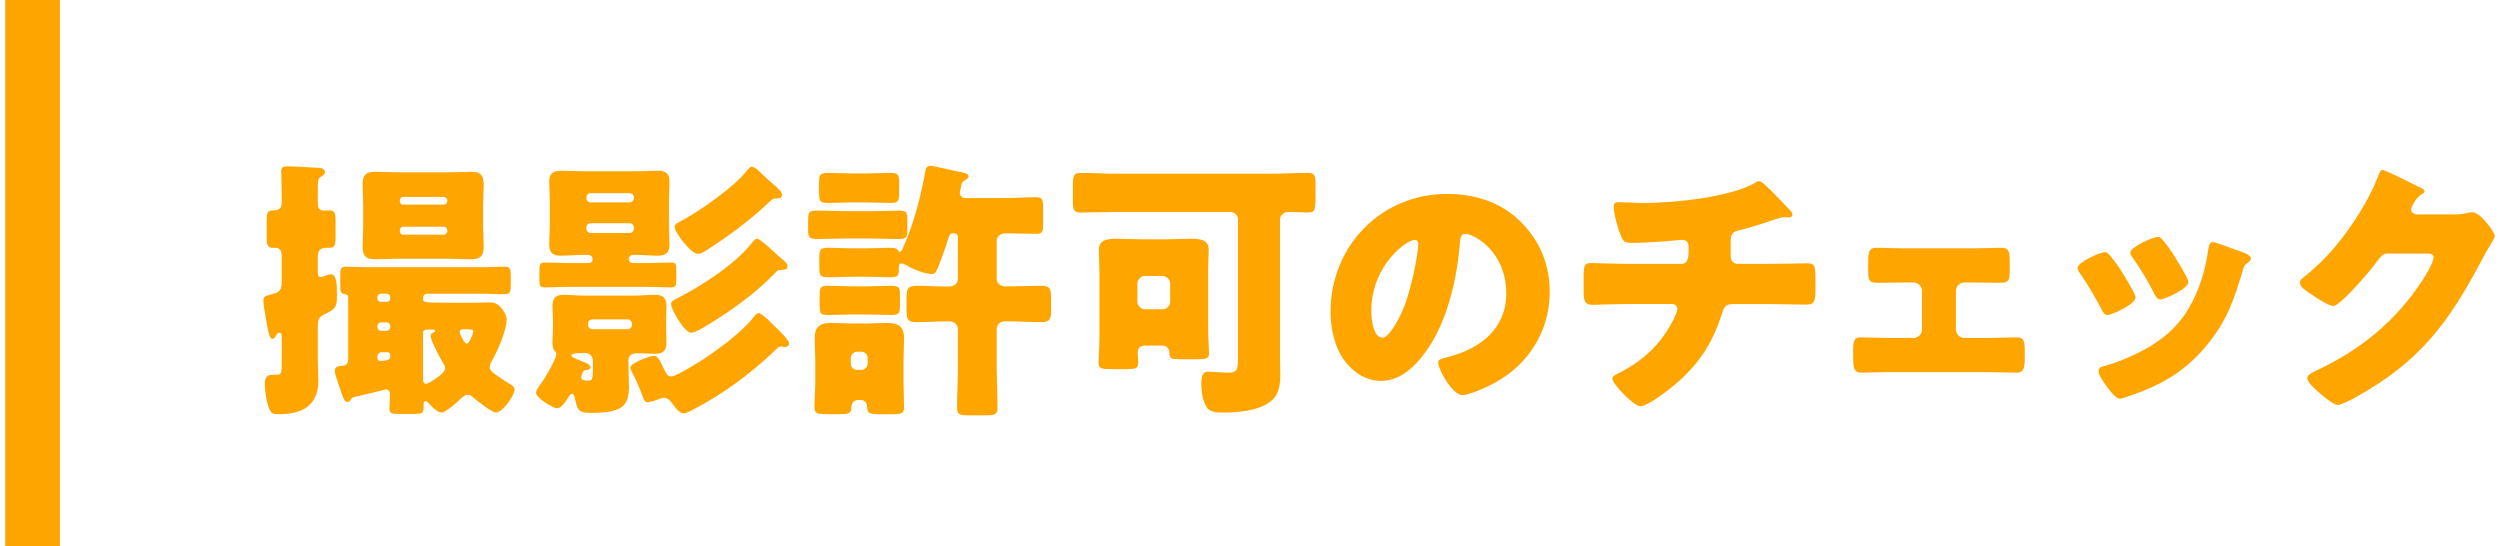
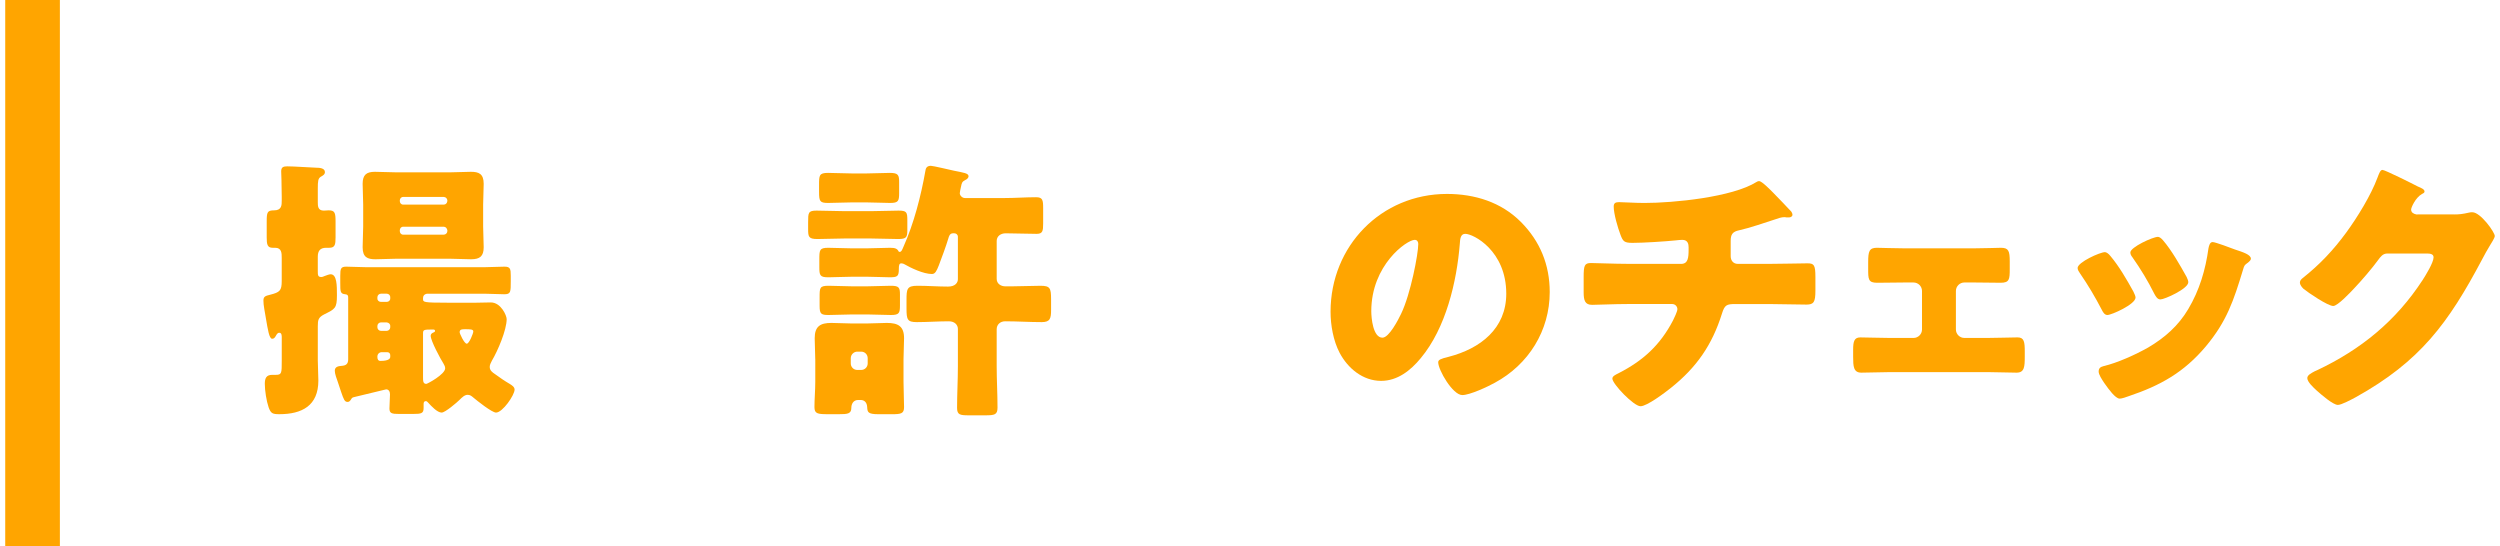
<svg xmlns="http://www.w3.org/2000/svg" version="1.1" id="レイヤー_1" x="0px" y="0px" width="183px" height="40px" viewBox="0 0 183 40" style="enable-background:new 0 0 183 40;" xml:space="preserve">
  <style type="text/css">
	.st0{fill:#FFA500;}
</style>
  <g>
    <g>
      <path class="st0" d="M23.264,26.419c0,0.48,0.04,0.96,0.04,1.44c0,1.84-1.2,2.46-2.86,2.46c-0.5,0-0.62-0.06-0.78-0.5    c-0.16-0.46-0.28-1.24-0.28-1.72c0-0.4,0.101-0.66,0.54-0.66h0.261c0.439,0,0.439-0.12,0.439-1.04v-1.701c0-0.12,0-0.34-0.18-0.34    c-0.141,0-0.2,0.14-0.26,0.24c-0.061,0.1-0.12,0.2-0.261,0.2c-0.22,0-0.319-0.68-0.46-1.5l-0.12-0.7c-0.04-0.26-0.06-0.4-0.06-0.6    c0-0.3,0.16-0.34,0.479-0.42c0.721-0.18,0.86-0.3,0.86-1v-1.7c0-0.34,0-0.74-0.479-0.74h-0.181c-0.399,0-0.439-0.26-0.439-0.76    v-1.16c0-0.68,0.04-0.82,0.54-0.82c0.56,0,0.56-0.38,0.56-0.72v-0.28c0-0.84-0.04-1.841-0.04-1.861c0-0.32,0.181-0.36,0.46-0.36    c0.48,0,1.561,0.08,2.121,0.1c0.2,0,0.62,0.02,0.62,0.32c0,0.18-0.16,0.26-0.3,0.34c-0.2,0.12-0.221,0.32-0.221,0.86v1    c0,0.28,0,0.62,0.44,0.62c0.1,0,0.24-0.02,0.36-0.02c0.46,0,0.5,0.2,0.5,0.84v1.14c0,0.52-0.04,0.76-0.46,0.76h-0.221    c-0.46,0-0.62,0.24-0.62,0.66v1.02c0,0.32,0,0.46,0.26,0.46c0.08,0,0.16-0.04,0.261-0.08c0.12-0.04,0.3-0.12,0.42-0.12    c0.46,0,0.46,0.82,0.46,1.54c0,0.96-0.14,1-0.94,1.4c-0.42,0.22-0.46,0.4-0.46,0.86V26.419z M31.285,21.498    c-0.22,0.02-0.319,0.16-0.319,0.32v0.06c0,0.24,0,0.28,1.76,0.28h2.141c0.36,0,0.7-0.02,1.061-0.02c0.74,0,1.16,0.96,1.16,1.221    c0,0.8-0.66,2.34-1.08,3.041c-0.08,0.16-0.16,0.3-0.16,0.46c0,0.26,0.2,0.4,0.38,0.52c0.36,0.26,0.7,0.5,1.08,0.72    c0.16,0.1,0.36,0.22,0.36,0.42c0,0.4-0.88,1.681-1.36,1.681c-0.3,0-1.4-0.88-1.66-1.1c-0.141-0.12-0.24-0.2-0.42-0.2    c-0.221,0-0.421,0.2-0.58,0.36c-0.2,0.2-1.061,0.94-1.32,0.94c-0.32,0-0.761-0.48-0.98-0.72c-0.061-0.06-0.101-0.12-0.18-0.12    c-0.12,0-0.16,0.1-0.16,0.2v0.3c0,0.4-0.16,0.44-0.78,0.44h-1.021c-0.521,0-0.7-0.04-0.7-0.4c0-0.36,0.04-0.7,0.04-1.04    c0-0.18-0.08-0.36-0.28-0.36c-0.02,0-2.08,0.5-2.32,0.56c-0.18,0.04-0.18,0.06-0.28,0.22c-0.06,0.08-0.12,0.14-0.22,0.14    c-0.22,0-0.28-0.16-0.48-0.74c-0.06-0.2-0.14-0.44-0.239-0.72c-0.08-0.22-0.221-0.6-0.221-0.82c0-0.3,0.261-0.34,0.5-0.36    c0.32-0.02,0.48-0.14,0.48-0.48v-4.501c0-0.12,0-0.24-0.22-0.26c-0.36-0.04-0.36-0.18-0.36-0.86v-0.48    c0-0.541,0.04-0.68,0.44-0.68c0.479,0,0.979,0.04,1.479,0.04h8.622c0.5,0,0.98-0.04,1.48-0.04c0.42,0,0.46,0.16,0.46,0.66v0.4    c0,0.8,0,0.96-0.479,0.96c-0.48,0-0.961-0.04-1.461-0.04H31.285z M32.906,12.616c0.52,0,1.04-0.04,1.56-0.04    c0.58,0,0.94,0.14,0.94,0.88c0,0.5-0.04,1.02-0.04,1.521v1.6c0,0.5,0.04,1.021,0.04,1.521c0,0.66-0.28,0.88-0.92,0.88    c-0.521,0-1.061-0.04-1.58-0.04h-3.861c-0.52,0-1.04,0.04-1.561,0.04c-0.58,0-0.939-0.14-0.939-0.88c0-0.5,0.04-1.021,0.04-1.521    v-1.6c0-0.5-0.04-1.021-0.04-1.521c0-0.66,0.279-0.88,0.899-0.88c0.54,0,1.061,0.04,1.601,0.04H32.906z M27.885,21.498    c-0.14,0-0.26,0.12-0.26,0.26v0.1c0,0.14,0.12,0.24,0.26,0.24h0.42c0.141,0,0.261-0.1,0.261-0.24v-0.1    c0-0.16-0.12-0.26-0.261-0.26H27.885z M27.885,23.599c-0.14,0-0.26,0.12-0.26,0.26v0.1c0,0.14,0.12,0.26,0.26,0.26h0.42    c0.141,0,0.261-0.12,0.261-0.26v-0.1c0-0.16-0.12-0.24-0.261-0.26H27.885z M27.945,25.779c-0.181,0-0.32,0.14-0.32,0.32v0.04    c0,0.16,0.06,0.28,0.22,0.28c0.66,0,0.721-0.2,0.721-0.3v-0.12c0-0.12-0.08-0.22-0.221-0.22H27.945z M32.746,14.677    c0-0.14-0.12-0.26-0.261-0.26h-2.98c-0.14,0-0.239,0.12-0.239,0.26v0.04c0,0.14,0.1,0.26,0.239,0.26h2.98    c0.141,0,0.24-0.1,0.261-0.26V14.677z M32.746,16.857c-0.021-0.14-0.12-0.26-0.261-0.26h-2.98c-0.14,0-0.239,0.12-0.239,0.26v0.06    c0,0.14,0.1,0.26,0.239,0.26h2.98c0.141,0,0.261-0.12,0.261-0.26V16.857z M30.966,27.62c0,0.26,0,0.48,0.239,0.48    c0.08,0,1.381-0.7,1.381-1.14c0-0.14-0.061-0.22-0.12-0.34c-0.22-0.34-0.94-1.68-0.94-2.04c0-0.14,0.101-0.2,0.2-0.24    c0.061-0.02,0.12-0.06,0.12-0.12c0-0.1-0.1-0.1-0.16-0.1c-0.7,0-0.72,0.02-0.72,0.32V27.62z M34.166,25.159    c0.181,0,0.48-0.76,0.48-0.9c0-0.16-0.24-0.16-0.601-0.16c-0.22,0-0.399,0-0.399,0.22C33.646,24.419,33.986,25.159,34.166,25.159z    " />
-       <path class="st0" d="M40.481,23.599c0-0.4-0.04-0.82-0.04-1.2c0-0.6,0.261-0.82,0.82-0.82c0.5,0,1,0.06,1.501,0.06h3.7    c0.5,0,1-0.06,1.48-0.06c0.58,0,0.84,0.22,0.84,0.82c0,0.38-0.02,0.8-0.02,1.2v0.28c0,0.42,0.02,0.82,0.02,1.22    c0,0.58-0.26,0.8-0.84,0.8c-0.42,0-0.84-0.04-1.261-0.04c-0.359,0-0.68,0.1-0.68,0.52v0.34c0,0.52,0.04,1.061,0.04,1.581    c0,1.52-0.62,1.92-2.82,1.92c-0.86,0-0.94-0.18-1.12-0.98c-0.021-0.1-0.08-0.42-0.221-0.42c-0.1,0-0.2,0.14-0.3,0.3    c-0.3,0.46-0.521,0.76-0.8,0.76c-0.301,0-1.541-0.74-1.541-1.14c0-0.18,0.24-0.5,0.42-0.74c0.261-0.36,1.061-1.72,1.061-2.08    c0-0.12-0.04-0.16-0.12-0.24c-0.14-0.16-0.16-0.38-0.16-0.58c0-0.4,0.04-0.8,0.04-1.22V23.599z M47.363,19.258    c0.58,0,1.181-0.04,1.761-0.04c0.34,0,0.38,0.12,0.38,0.52v0.76c0,0.42-0.04,0.54-0.4,0.54c-0.58,0-1.16-0.04-1.74-0.04h-5.741    c-0.58,0-1.16,0.04-1.74,0.04c-0.36,0-0.4-0.12-0.4-0.54v-0.46c0-0.66,0-0.82,0.38-0.82c0.58,0,1.181,0.04,1.761,0.04h1.44    c0.16,0,0.32-0.08,0.32-0.28c0-0.2-0.16-0.32-0.341-0.32h-0.399c-0.521,0-1.041,0.06-1.561,0.06c-0.58,0-0.88-0.18-0.88-0.82    c0-0.42,0.04-0.86,0.04-1.3v-1.98c0-0.46-0.04-0.9-0.04-1.32c0-0.6,0.279-0.8,0.859-0.8c0.54,0,1.061,0.04,1.581,0.04h3.921    c0.52,0,1.04-0.04,1.56-0.04c0.58,0,0.881,0.18,0.881,0.8c0,0.42-0.04,0.86-0.04,1.32v1.98c0,0.44,0.04,0.88,0.04,1.3    c0,0.62-0.301,0.82-0.881,0.82c-0.52,0-1.04-0.06-1.56-0.06h-0.221c-0.16,0-0.32,0.12-0.32,0.3c0,0.08,0.061,0.3,0.32,0.3H47.363z     M43.402,26.399c0-0.3-0.24-0.56-0.561-0.56c-0.56,0-1.02,0.02-1.02,0.18c0,0.12,0.399,0.28,0.62,0.36    c0.46,0.16,0.78,0.32,0.78,0.5s-0.181,0.2-0.36,0.22c-0.24,0.02-0.32,0.48-0.32,0.52c0,0.22,0.261,0.24,0.521,0.24    c0.34,0,0.34-0.14,0.34-1.161V26.399z M46.403,14.457c0-0.18-0.141-0.32-0.32-0.32h-2.841c-0.18,0-0.32,0.14-0.32,0.32v0.04    c0,0.18,0.141,0.32,0.32,0.32h2.841c0.18,0,0.3-0.12,0.32-0.32V14.457z M46.403,16.657c-0.021-0.2-0.141-0.32-0.32-0.32h-2.841    c-0.18,0-0.32,0.14-0.32,0.32v0.08c0,0.18,0.141,0.32,0.32,0.32h2.841c0.18,0,0.32-0.14,0.32-0.32V16.657z M43.042,23.779    c0,0.18,0.141,0.32,0.32,0.32h2.581c0.159,0,0.319-0.14,0.319-0.32v-0.08c0-0.18-0.16-0.32-0.319-0.32h-2.581    c-0.18,0-0.3,0.12-0.32,0.32V23.779z M49.124,29.42c-0.12-0.16-0.301-0.3-0.521-0.3c-0.16,0-0.36,0.08-0.5,0.14    c-0.16,0.06-0.521,0.18-0.7,0.18c-0.2,0-0.28-0.2-0.4-0.52c-0.14-0.4-0.42-1.08-0.7-1.601c-0.1-0.18-0.16-0.3-0.16-0.42    c0-0.34,1.501-0.86,1.721-0.86c0.28,0,0.46,0.38,0.82,1.141c0.1,0.2,0.22,0.38,0.46,0.38c0.34,0,2.021-1.06,2.4-1.3    c1.141-0.76,2.761-1.96,3.581-3c0.14-0.18,0.26-0.34,0.4-0.34c0.239,0,0.859,0.64,1.1,0.88c0.58,0.56,1.141,1.12,1.141,1.36    c0,0.12-0.101,0.24-0.3,0.24c-0.04,0-0.101,0-0.181-0.02c-0.06-0.02-0.1-0.02-0.14-0.02c-0.12,0-0.261,0.14-0.32,0.2    c-1.82,1.76-3.881,3.281-6.121,4.441c-0.16,0.08-0.5,0.26-0.66,0.26C49.724,30.26,49.403,29.8,49.124,29.42z M57.165,18.898    c0.181,0.14,0.48,0.36,0.48,0.6c0,0.26-0.3,0.26-0.48,0.26c-0.22,0-0.24,0.02-0.479,0.28c-1.521,1.56-3.441,2.92-5.342,4.021    c-0.18,0.1-0.54,0.3-0.76,0.3c-0.46,0-1.46-1.68-1.46-2.101c0-0.22,0.239-0.32,0.52-0.46c1.721-0.88,4.181-2.46,5.401-4.021    c0.14-0.18,0.24-0.3,0.38-0.3c0.181,0,0.86,0.62,1.32,1.04C56.925,18.698,57.085,18.838,57.165,18.898z M55.545,12.517    c0.5,0.48,0.82,0.76,1,0.92c0.46,0.4,0.7,0.6,0.7,0.84c0,0.24-0.3,0.26-0.479,0.26c-0.181,0-0.2,0.02-0.4,0.2    c-1.4,1.34-3.001,2.521-4.621,3.561c-0.28,0.18-0.44,0.28-0.66,0.28c-0.521,0-1.7-1.581-1.7-1.96c0-0.2,0.2-0.3,0.36-0.38    c1.36-0.7,4-2.541,4.94-3.761c0.08-0.1,0.221-0.28,0.34-0.28C55.125,12.196,55.345,12.316,55.545,12.517z" />
      <path class="st0" d="M63.736,15.457c0.68,0,1.36-0.04,2.04-0.04c0.601,0,0.641,0.12,0.641,0.72v0.7c0,0.52-0.061,0.66-0.66,0.66    c-0.681,0-1.341-0.04-2.021-0.04h-1.9c-0.68,0-1.34,0.04-2,0.04c-0.641,0-0.681-0.16-0.681-0.72v-0.5c0-0.7,0-0.86,0.62-0.86    c0.7,0,1.381,0.04,2.061,0.04H63.736z M59.676,26.279c0-0.5-0.04-1.02-0.04-1.521c0-0.88,0.42-1.12,1.22-1.12    c0.5,0,1,0.04,1.48,0.04h1.12c0.5,0,0.98-0.04,1.461-0.04c0.819,0,1.26,0.24,1.26,1.12c0,0.5-0.04,1.021-0.04,1.521v1.66    c0,0.68,0.04,1.32,0.04,1.86c0,0.48-0.22,0.521-0.9,0.521h-0.979c-0.78,0-0.801-0.16-0.82-0.521c-0.021-0.38-0.24-0.52-0.48-0.52    h-0.18c-0.36,0-0.5,0.3-0.5,0.58c0,0.44-0.301,0.46-0.9,0.46h-0.82c-0.76,0-0.98-0.04-0.98-0.521c0-0.56,0.061-1.24,0.061-1.86    V26.279z M63.437,12.696c0.58,0,1.14-0.04,1.7-0.04c0.62,0,0.68,0.16,0.68,0.68v0.8c0,0.58-0.06,0.72-0.66,0.72    c-0.54,0-1.12-0.04-1.72-0.04h-1.101c-0.58,0-1.18,0.04-1.721,0.04c-0.6,0-0.66-0.12-0.66-0.8v-0.5c0-0.72,0-0.9,0.66-0.9    c0.58,0,1.141,0.04,1.721,0.04H63.437z M62.316,20.258c-0.58,0-1.16,0.04-1.681,0.04c-0.62,0-0.66-0.14-0.66-0.76v-0.5    c0-0.74,0-0.9,0.66-0.9c0.56,0,1.12,0.04,1.681,0.04h1.16c0.56,0,1.12-0.04,1.68-0.04c0.36,0,0.521,0.06,0.62,0.26    c0.021,0.04,0.061,0.04,0.08,0.04c0.141,0,0.181-0.16,0.28-0.38c0.761-1.7,1.28-3.721,1.601-5.541c0.02-0.14,0.06-0.38,0.4-0.38    c0.159,0,1.42,0.3,1.7,0.36c0.68,0.14,1.06,0.18,1.06,0.4c0,0.14-0.14,0.24-0.239,0.28c-0.24,0.12-0.261,0.24-0.301,0.44    c-0.04,0.18-0.1,0.44-0.1,0.52c0,0.18,0.18,0.36,0.38,0.36h2.881c0.78,0,1.561-0.06,2.32-0.06c0.48,0,0.521,0.2,0.521,0.8v1.121    c0,0.56-0.04,0.76-0.48,0.76c-0.76,0-1.521-0.04-2.261-0.04c-0.38,0-0.66,0.22-0.66,0.561v2.78c0,0.34,0.301,0.54,0.62,0.54h0.54    c0.681,0,1.36-0.04,2.041-0.04c0.7,0,0.78,0.16,0.78,0.98v0.78c0,0.62-0.061,0.9-0.681,0.9c-0.9,0-1.8-0.06-2.681-0.06    c-0.359,0-0.62,0.24-0.62,0.58v2.701c0,1,0.061,2.021,0.061,3.041c0,0.521-0.221,0.561-0.9,0.561h-1.2    c-0.641,0-0.86-0.04-0.86-0.541c0-1.02,0.06-2.04,0.06-3.061v-2.721c0-0.3-0.239-0.56-0.659-0.56c-0.78,0-1.561,0.06-2.341,0.06    c-0.7,0-0.761-0.18-0.761-1v-0.6c0-0.82,0.021-1.061,0.801-1.061c0.74,0,1.5,0.06,2.24,0.06c0.54,0,0.72-0.3,0.72-0.54v-3.101    c0-0.16-0.119-0.26-0.26-0.26h-0.1c-0.24,0-0.3,0.24-0.34,0.38c-0.16,0.54-0.501,1.46-0.7,1.98c-0.16,0.4-0.261,0.62-0.501,0.62    c-0.62,0-1.54-0.44-2.06-0.74c-0.061-0.02-0.12-0.04-0.181-0.04c-0.16,0-0.18,0.16-0.18,0.4c0,0.56-0.101,0.62-0.681,0.62    c-0.46,0-1.06-0.04-1.64-0.04H62.316z M63.517,20.958c0.56,0,1.12-0.04,1.7-0.04c0.6,0,0.66,0.14,0.66,0.64v0.8    c0,0.56-0.061,0.7-0.66,0.7c-0.561,0-1.141-0.04-1.7-0.04h-1.181c-0.56,0-1.12,0.04-1.681,0.04c-0.56,0-0.66-0.08-0.66-0.68v-0.6    c0-0.72,0-0.86,0.66-0.86c0.561,0,1.121,0.04,1.681,0.04H63.517z M62.276,26.6c0,0.26,0.199,0.48,0.479,0.48h0.28    c0.28,0,0.48-0.22,0.48-0.48v-0.38c0-0.26-0.2-0.48-0.48-0.48h-0.28c-0.26,0-0.479,0.22-0.479,0.48V26.6z" />
-       <path class="st0" d="M93.698,26.239c0,0.4,0.02,0.78,0.02,1.18c0,0.86-0.12,1.601-0.9,2.101c-0.84,0.54-2.2,0.68-3.181,0.68    c-0.66,0-1.08-0.04-1.3-0.38c-0.3-0.48-0.4-1.14-0.4-1.7s0.061-0.92,0.54-0.92c0.301,0,0.86,0.08,1.421,0.08    c0.68,0,0.72-0.22,0.72-1.14V16.077c0-0.32-0.24-0.56-0.56-0.56h-8.242c-0.9,0-1.82,0.04-2.721,0.04c-0.521,0-0.56-0.24-0.56-0.88    v-1.12c0-0.68,0.039-0.9,0.58-0.9c0.899,0,1.8,0.06,2.7,0.06h11.202c0.9,0,1.801-0.06,2.701-0.06c0.54,0,0.58,0.22,0.58,0.9v0.56    c0,1.26-0.021,1.44-0.561,1.44c-0.46,0-0.92-0.04-1.4-0.04c-0.36,0-0.64,0.22-0.64,0.56V26.239z M80.475,19.678    c0-0.46-0.039-0.92-0.039-1.4c0-0.76,0.699-0.8,1.3-0.8c0.62,0,1.24,0.04,1.86,0.04h1.721c0.62,0,1.24-0.04,1.88-0.04    c0.58,0,1.28,0.04,1.28,0.8c0,0.44-0.04,0.9-0.04,1.4v4.341c0,0.68,0.061,1.48,0.061,1.84c0,0.4-0.181,0.44-0.98,0.44h-0.92    c-0.881,0-1.001-0.02-1.001-0.52c0-0.26-0.22-0.48-0.479-0.48h-1.36c-0.24,0-0.48,0.16-0.48,0.5c0,0.24,0.04,0.52,0.04,0.76    c0,0.42-0.22,0.46-0.9,0.46h-1.1c-0.66,0-0.9-0.04-0.9-0.44c0-0.42,0.06-1.161,0.06-1.861V19.678z M83.256,22.079    c0,0.34,0.3,0.56,0.56,0.56h1.28c0.301,0,0.561-0.24,0.561-0.56v-1.32c0-0.3-0.26-0.56-0.561-0.56h-1.28    c-0.3,0-0.56,0.26-0.56,0.56V22.079z" />
      <path class="st0" d="M111.32,16.237c1.42,1.42,2.12,3.161,2.12,5.141c0,2.82-1.54,5.301-4.021,6.641    c-0.501,0.28-1.821,0.9-2.381,0.9c-0.7,0-1.761-1.84-1.761-2.4c0-0.18,0.181-0.26,0.761-0.4c2.32-0.6,4.221-2.061,4.221-4.621    c0-3.141-2.4-4.381-3.001-4.381c-0.34,0-0.38,0.36-0.399,0.72c-0.221,2.781-1.021,6.182-2.861,8.382    c-0.74,0.9-1.7,1.661-2.9,1.661c-1.34,0-2.44-0.92-3.041-2.061c-0.46-0.88-0.66-2.021-0.66-3.001c0-4.801,3.701-8.622,8.522-8.622    C107.959,14.197,109.88,14.797,111.32,16.237z M100.378,22.778c0,0.48,0.119,1.94,0.819,1.94c0.48,0,1.161-1.32,1.36-1.74    c0.7-1.44,1.261-4.401,1.261-5.121c0-0.16-0.08-0.3-0.26-0.3C102.979,17.558,100.378,19.398,100.378,22.778z" />
      <path class="st0" d="M123.045,19.318c0.521,0,0.561-0.44,0.561-1.06v-0.16c0-0.2-0.04-0.54-0.46-0.54c-0.08,0-0.381,0.02-0.5,0.04    c-0.78,0.08-2.361,0.18-3.142,0.18c-0.6,0-0.699-0.1-0.88-0.58c-0.2-0.52-0.5-1.54-0.5-2.081c0-0.26,0.14-0.32,0.4-0.32    c0.3,0,1.16,0.06,1.84,0.06c2.141,0,6.441-0.42,8.222-1.541c0.061-0.04,0.12-0.06,0.181-0.06c0.2,0,0.82,0.64,1.02,0.84    c0.2,0.2,1.201,1.24,1.341,1.4c0.04,0.08,0.08,0.14,0.08,0.22c0,0.14-0.141,0.2-0.26,0.2h-0.181c-0.06-0.02-0.12-0.02-0.16-0.02    c-0.2,0-0.439,0.08-0.66,0.16c-0.74,0.24-1.9,0.64-2.641,0.8c-0.479,0.1-0.62,0.3-0.62,0.78v1.12c0,0.32,0.2,0.56,0.521,0.56h2.28    c1.04,0,2.101-0.04,2.82-0.04c0.48,0,0.581,0.12,0.581,1v1c0,0.84-0.12,1.02-0.66,1.02c-0.921,0-1.821-0.04-2.741-0.04h-2.44    c-0.66,0-0.8,0.06-1,0.7c-0.721,2.301-1.86,3.941-3.741,5.441c-0.399,0.32-1.74,1.34-2.22,1.34c-0.501,0-2.061-1.641-2.061-2.021    c0-0.18,0.22-0.28,0.46-0.4c1.8-0.92,3.04-2.06,3.98-3.861c0.08-0.16,0.32-0.66,0.32-0.82c0-0.2-0.16-0.38-0.38-0.38h-3.261    c-1.021,0-2.121,0.06-2.601,0.06c-0.521,0-0.62-0.32-0.62-0.92v-1.101c0-0.86,0.06-1.04,0.54-1.04c0.34,0,1.74,0.06,2.681,0.06    H123.045z" />
      <path class="st0" d="M144.512,18.178c0.78,0,1.62-0.04,1.96-0.04c0.561,0,0.641,0.24,0.641,1v0.56c0,0.74-0.021,1-0.66,1    c-0.641,0-1.301-0.02-1.94-0.02h-0.721c-0.34,0-0.62,0.28-0.62,0.62v2.82c0,0.34,0.28,0.62,0.62,0.62h1.7    c0.721,0,1.681-0.04,2.201-0.04c0.479,0,0.52,0.34,0.52,1.041v0.36c0,0.74-0.02,1.18-0.6,1.18c-0.7,0-1.4-0.04-2.121-0.04h-7.121    c-0.72,0-1.42,0.04-2.12,0.04c-0.58,0-0.601-0.46-0.601-1.18v-0.5c0-0.6,0.08-0.9,0.521-0.9c0.56,0,1.48,0.04,2.2,0.04h1.7    c0.34,0,0.62-0.28,0.62-0.62v-2.82c0-0.34-0.28-0.62-0.62-0.62h-0.72c-0.641,0-1.301,0.02-1.94,0.02c-0.66,0-0.66-0.26-0.66-1.021    v-0.5c0-0.78,0.08-1.04,0.64-1.04c0.34,0,1.181,0.04,1.961,0.04H144.512z" />
      <path class="st0" d="M156.162,21.338c0.101,0.2,0.16,0.36,0.16,0.44c0,0.5-1.76,1.28-2.061,1.28c-0.22,0-0.34-0.24-0.42-0.4    c-0.479-0.92-1-1.801-1.58-2.641c-0.08-0.12-0.18-0.26-0.18-0.4c0-0.42,1.64-1.16,2-1.16c0.1,0,0.26,0.1,0.4,0.28    C155.122,19.498,155.662,20.438,156.162,21.338z M163.584,18.258c0.601,0.2,1.181,0.38,1.181,0.68c0,0.1-0.101,0.2-0.261,0.32    c-0.18,0.14-0.22,0.14-0.319,0.5c-0.681,2.241-1.181,3.761-2.721,5.601c-1.601,1.9-3.321,2.861-5.642,3.641    c-0.16,0.06-0.5,0.18-0.66,0.18c-0.32,0-0.84-0.74-1.04-1.02c-0.021-0.04-0.06-0.08-0.1-0.14c-0.16-0.24-0.4-0.6-0.4-0.82    c0-0.26,0.14-0.34,0.36-0.4c1.02-0.24,2.34-0.84,3.261-1.36c1.22-0.72,2.22-1.6,2.94-2.82c0.82-1.38,1.26-2.861,1.48-4.461    c0.04-0.18,0.1-0.44,0.3-0.44S163.324,18.158,163.584,18.258z M158.323,17.578c0.64,0.74,1.26,1.84,1.74,2.7    c0.08,0.16,0.12,0.3,0.12,0.38c0,0.48-1.74,1.26-2.041,1.26c-0.22,0-0.34-0.22-0.439-0.4c-0.48-0.96-1.001-1.82-1.621-2.7    c-0.079-0.1-0.14-0.2-0.14-0.34c0-0.38,1.641-1.14,2.021-1.14C158.062,17.337,158.203,17.438,158.323,17.578z" />
      <path class="st0" d="M179.636,15.697c0.36,0,0.601-0.02,1.121-0.14c0.079-0.02,0.14-0.02,0.22-0.02c0.6,0,1.641,1.46,1.641,1.74    c0,0.14-0.261,0.54-0.36,0.7c-0.2,0.32-0.38,0.66-0.561,1c-2.48,4.681-4.541,7.482-9.262,10.103c-0.3,0.16-1.04,0.56-1.3,0.56    c-0.36,0-1.221-0.76-1.541-1.041c-0.24-0.22-0.7-0.64-0.7-0.92c0-0.22,0.28-0.36,0.54-0.5c0.061-0.02,0.12-0.06,0.181-0.08    c3.221-1.521,5.781-3.621,7.722-6.602c0.22-0.34,0.8-1.28,0.8-1.66c0-0.26-0.28-0.28-0.521-0.28h-2.86c-0.34,0-0.5,0.24-0.68,0.48    c-0.4,0.56-1.261,1.561-1.761,2.081c-0.26,0.28-1.2,1.28-1.521,1.28c-0.399,0-1.84-0.98-2.181-1.26    c-0.119-0.12-0.26-0.28-0.26-0.46c0-0.14,0.101-0.24,0.2-0.32c1.261-1,2.24-2.041,3.181-3.321c0.82-1.12,1.82-2.74,2.301-4.041    c0.1-0.26,0.2-0.56,0.359-0.56c0.181,0,2.261,1.04,2.601,1.22c0.24,0.1,0.48,0.2,0.48,0.36c0,0.1-0.1,0.14-0.18,0.18    c-0.48,0.26-0.801,1-0.801,1.14c0,0.22,0.181,0.32,0.381,0.36H179.636z" />
    </g>
    <rect x="0.383" class="st0" width="4" height="40" />
  </g>
</svg>